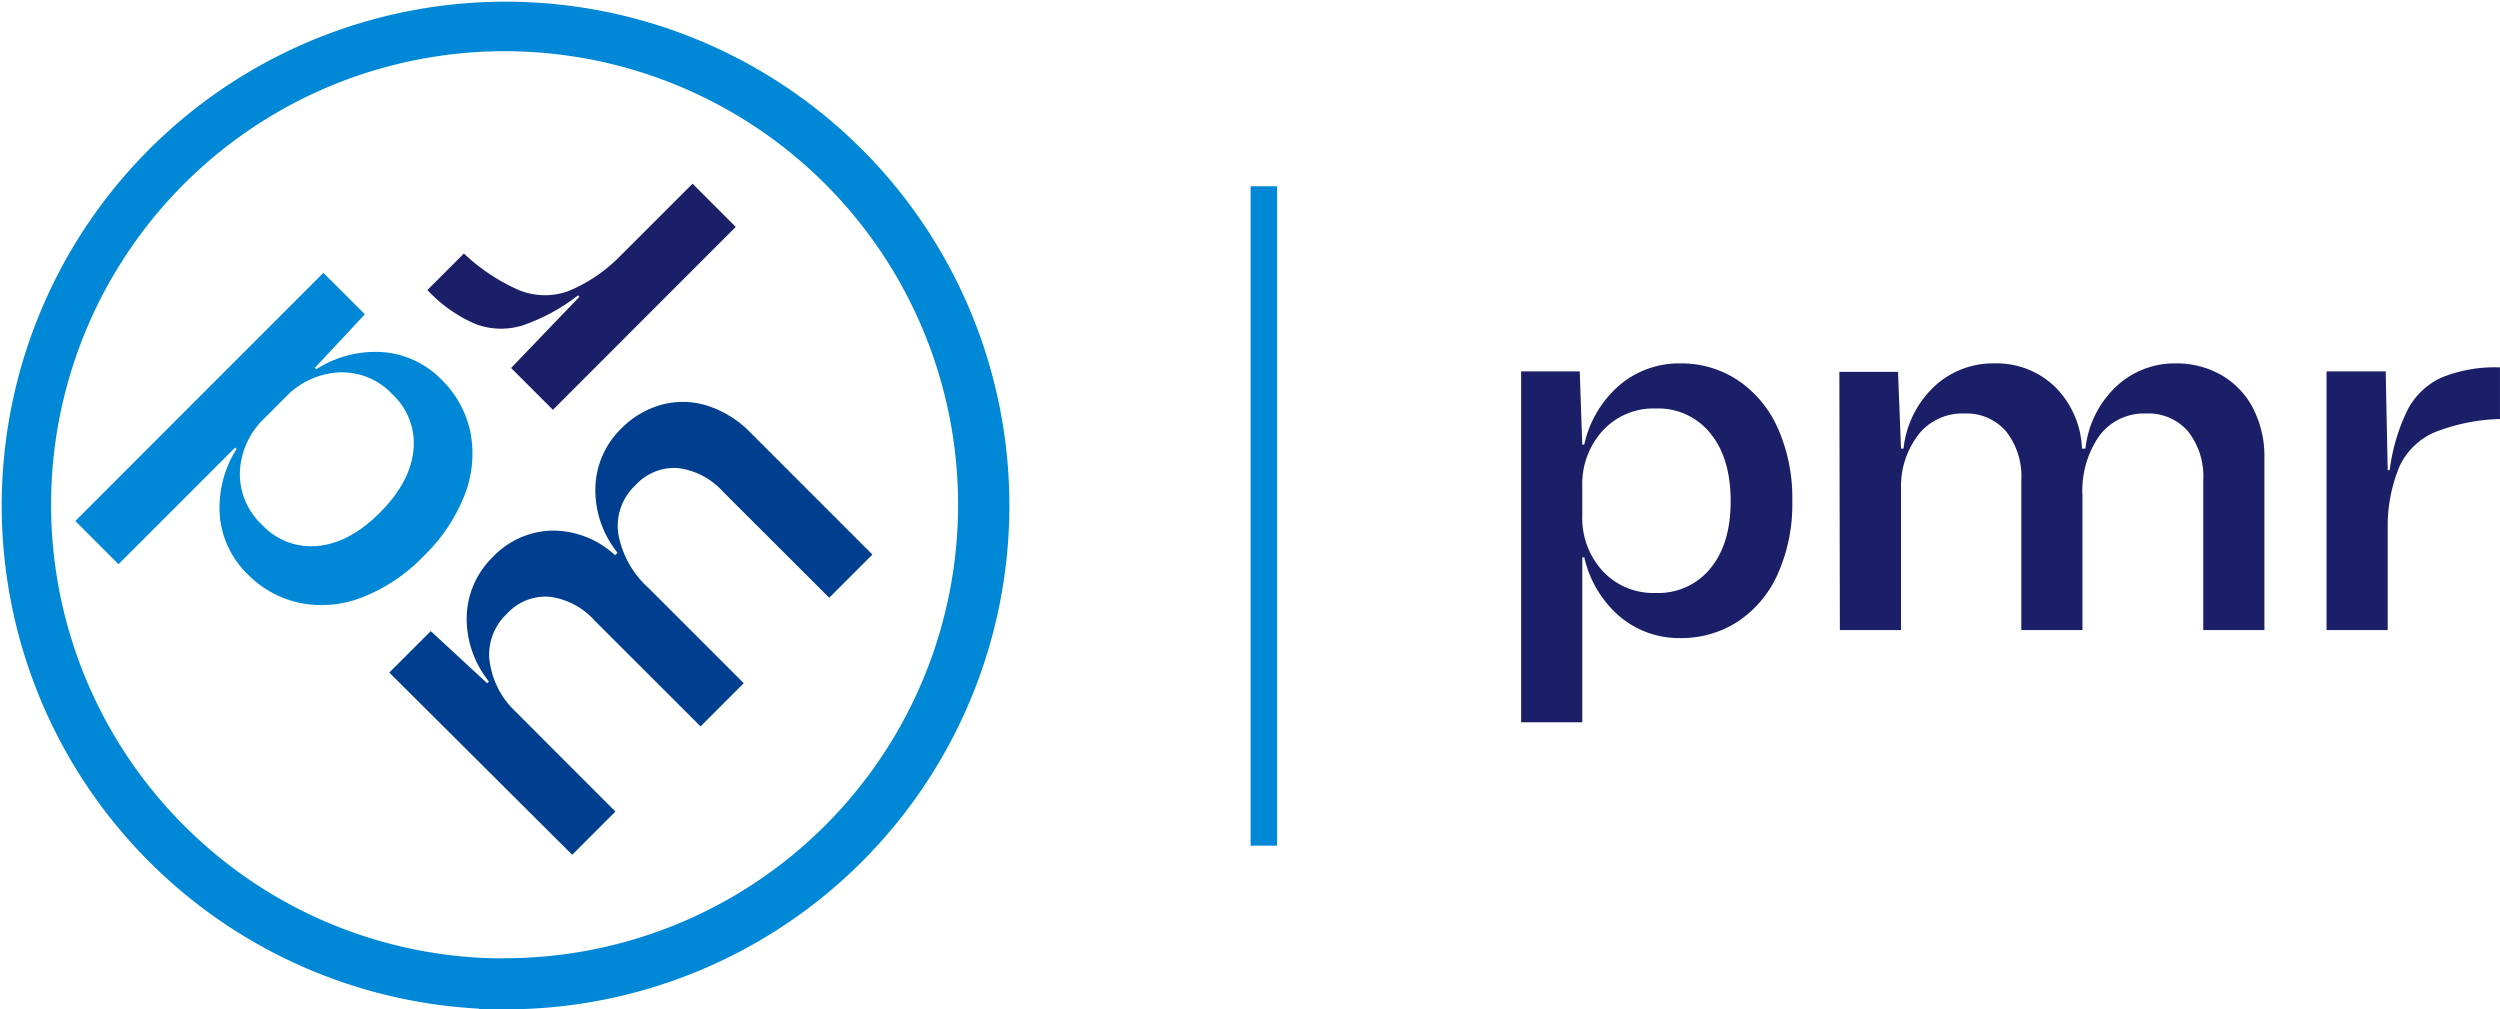
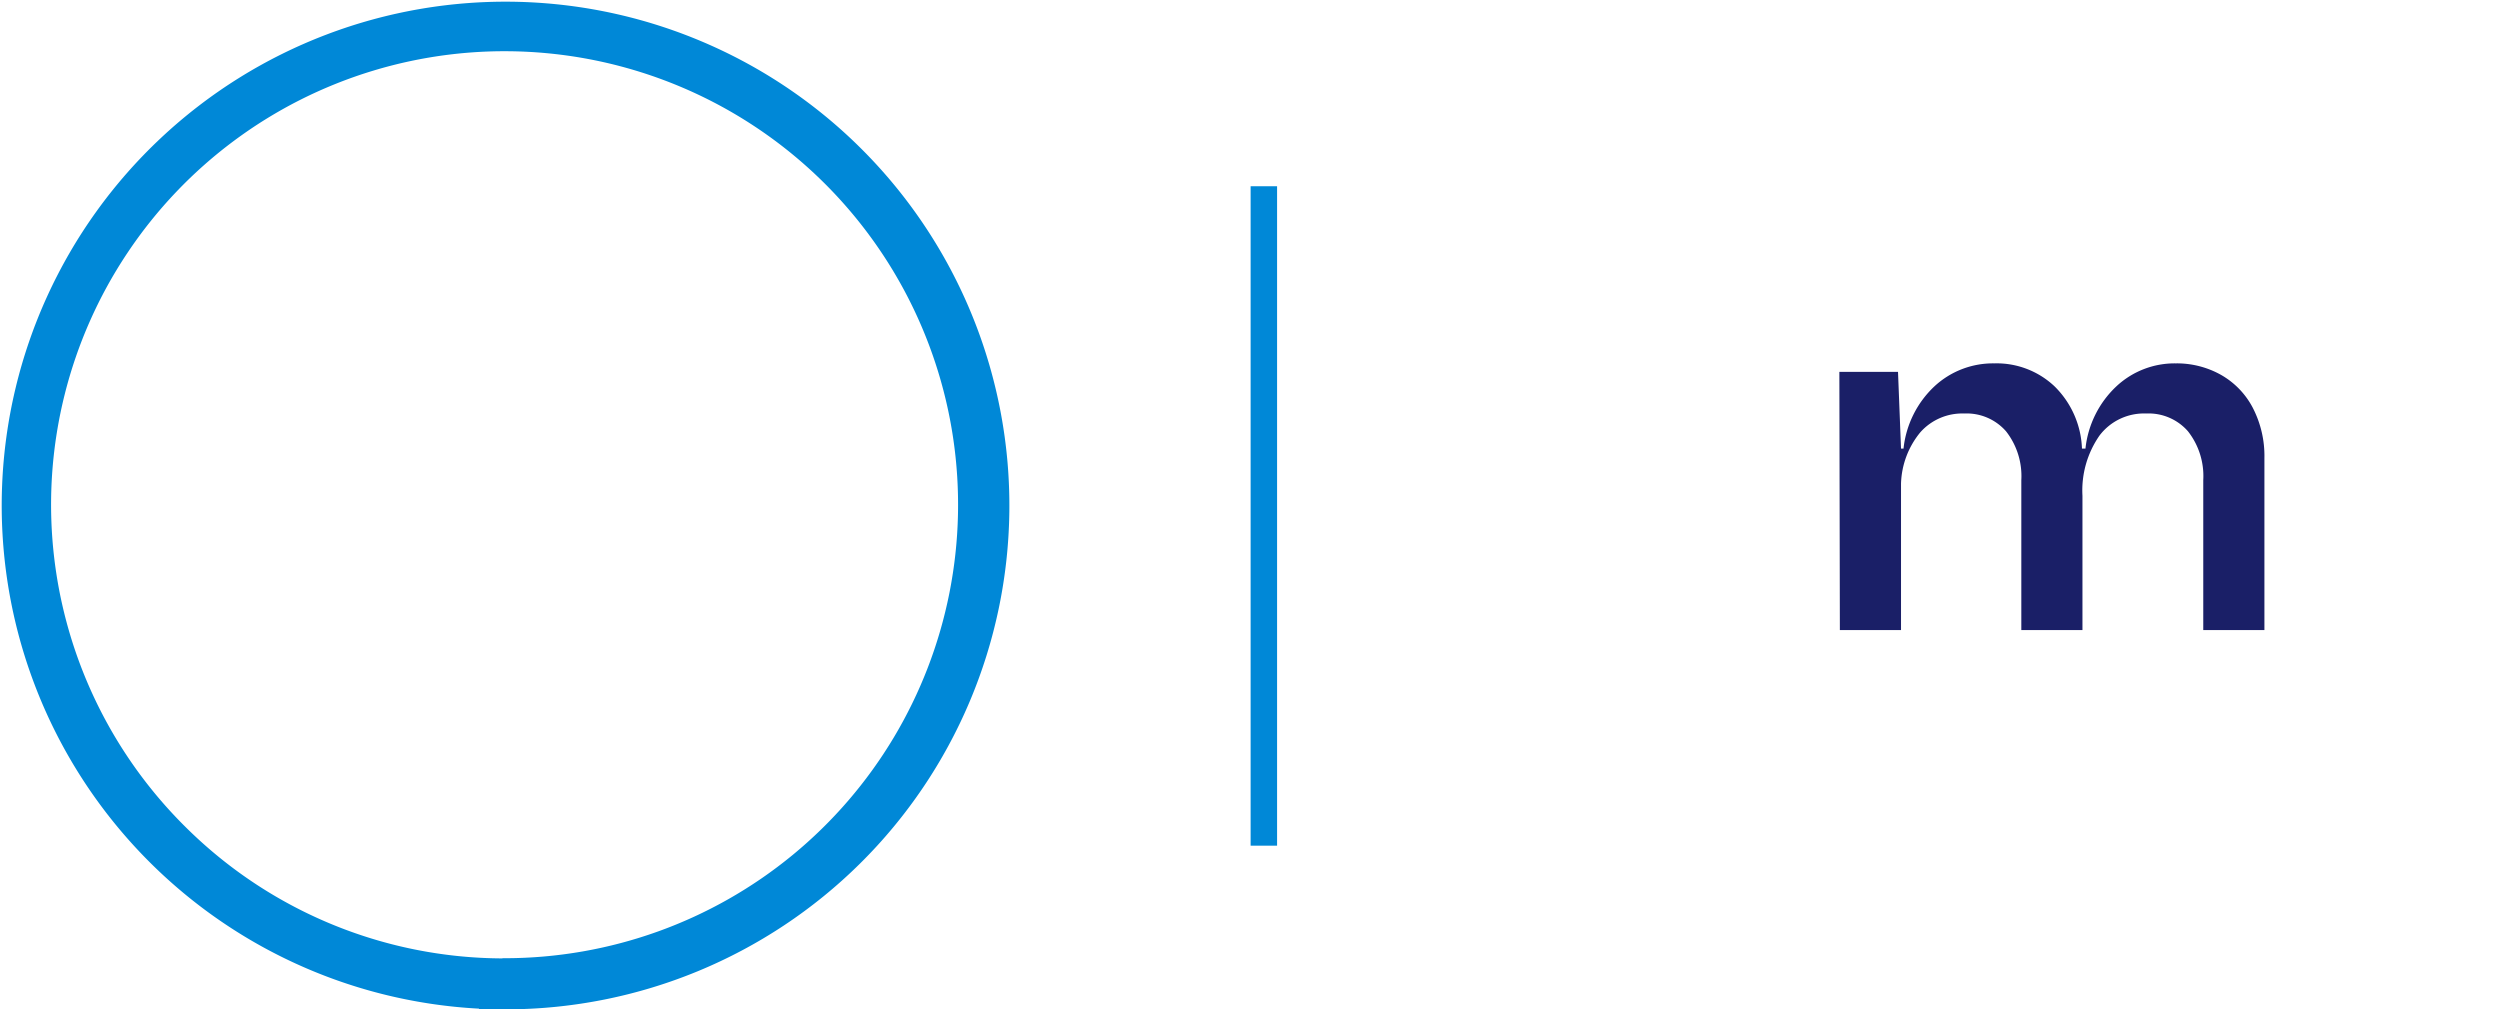
<svg xmlns="http://www.w3.org/2000/svg" width="318.261" height="128.494" viewBox="0 0 318.261 128.494">
  <g id="Group_146" data-name="Group 146" transform="translate(0 -0.001)">
    <g id="Group_159" data-name="Group 159" transform="translate(0 0)">
      <path id="Path_414" data-name="Path 414" d="M64.381,128.492c-.036,0-.087,0-.149,0H60.971l.006-.087a64.14,64.14,0,1,1,3.531.089H64.5l-.043,0-.074,0M22.773,105.721h0l0,0m.642-.645a57.489,57.489,0,0,0,40.474,16.932,1.173,1.173,0,0,1,.251-.023h.06a.233.233,0,0,1,.077,0h.013a57.732,57.732,0,1,0-40.874-16.906" transform="translate(0 0.001)" fill="#0088d7" />
      <rect id="Rectangle_48" data-name="Rectangle 48" width="3.369" height="83.948" transform="translate(159.209 23.711)" fill="#0088d7" />
-       <path id="Path_415" data-name="Path 415" d="M123.74,30.042a21.947,21.947,0,0,1,1.819,9.255,21.755,21.755,0,0,1-1.819,9.187,14.114,14.114,0,0,1-5.071,6.1,13.2,13.2,0,0,1-7.4,2.136,11.747,11.747,0,0,1-7.594-2.678,13.914,13.914,0,0,1-4.595-7.6h-.255V67.436H91.038V22.767H98.5l.319,9.317h.255a13.929,13.929,0,0,1,4.595-7.655,11.749,11.749,0,0,1,7.594-2.68,13.039,13.039,0,0,1,7.4,2.17,14.344,14.344,0,0,1,5.071,6.124M117.712,39.3q0-5.491-2.584-8.647a8.481,8.481,0,0,0-6.924-3.159,8.753,8.753,0,0,0-6.8,2.84,10.081,10.081,0,0,0-2.584,7.051v3.763a9.969,9.969,0,0,0,2.584,7.019,8.794,8.794,0,0,0,6.8,2.808,8.527,8.527,0,0,0,6.924-3.125q2.584-3.13,2.584-8.551" transform="translate(102.609 24.513)" fill="#1a1f67" />
      <path id="Path_416" data-name="Path 416" d="M162.727,27.427a13.317,13.317,0,0,1,1.468,6.381V55.694h-7.785V36.614a9.231,9.231,0,0,0-1.946-6.22,6.656,6.656,0,0,0-5.328-2.265,7.1,7.1,0,0,0-5.935,2.806,12.227,12.227,0,0,0-2.17,7.66v17.1h-7.783V36.614a9.242,9.242,0,0,0-1.946-6.22,6.662,6.662,0,0,0-5.328-2.265,7.133,7.133,0,0,0-5.584,2.393,10.755,10.755,0,0,0-2.457,6.539V55.694h-7.785l-.064-32.862h7.466l.383,9.763h.319a12.7,12.7,0,0,1,3.924-7.913,10.948,10.948,0,0,1,7.626-2.935,10.736,10.736,0,0,1,7.687,2.935,11.707,11.707,0,0,1,3.48,7.913h.445a12.7,12.7,0,0,1,3.925-7.913,10.868,10.868,0,0,1,7.562-2.935,11.487,11.487,0,0,1,5.775,1.468,10.3,10.3,0,0,1,4.052,4.212" transform="translate(124.075 24.513)" fill="#1a1f67" />
-       <path id="Path_417" data-name="Path 417" d="M149.58,27.346a9.176,9.176,0,0,1,4.339-4.082,18.078,18.078,0,0,1,7.4-1.276v6.573a24.2,24.2,0,0,0-8.328,1.691,8.776,8.776,0,0,0-4.435,4.273,19.7,19.7,0,0,0-1.531,7.945V55.424h-7.785V22.5h7.53l.255,12.571h.255a24.2,24.2,0,0,1,2.3-7.724" transform="translate(156.94 24.784)" fill="#1a1f67" />
-       <path id="Path_427" data-name="Path 427" d="M54.07,44.6a21.959,21.959,0,0,1-5.256,7.828,21.813,21.813,0,0,1-7.785,5.211,14.113,14.113,0,0,1-7.894.721,13.171,13.171,0,0,1-6.747-3.722,11.758,11.758,0,0,1-3.474-7.264,13.9,13.9,0,0,1,2.121-8.617l-.181-.181L10.009,53.419l-5.5-5.5L36.089,16.329l5.279,5.279-6.362,6.813.181.181a13.918,13.918,0,0,1,8.662-2.165,11.741,11.741,0,0,1,7.266,3.474,13.048,13.048,0,0,1,3.7,6.768A14.342,14.342,0,0,1,54.07,44.6M43.264,46.876q3.88-3.88,4.286-7.94a8.489,8.489,0,0,0-2.663-7.13,8.75,8.75,0,0,0-6.813-2.8,10.078,10.078,0,0,0-6.811,3.157L28.6,34.828a9.98,9.98,0,0,0-3.137,6.792,8.8,8.8,0,0,0,2.821,6.79,8.517,8.517,0,0,0,7.107,2.684q4.039-.383,7.875-4.218" transform="translate(5.079 18.406)" fill="#0088d7" />
-       <path id="Path_428" data-name="Path 428" d="M63.772,24.533a13.343,13.343,0,0,1,5.55,3.474L84.8,43.486l-5.5,5.5L65.8,35.5a9.228,9.228,0,0,0-5.775-3.023,6.65,6.65,0,0,0-5.371,2.165,7.09,7.09,0,0,0-2.21,6.181,12.231,12.231,0,0,0,3.88,6.949L68.42,59.864l-5.5,5.5L49.425,51.877a9.239,9.239,0,0,0-5.775-3.023,6.65,6.65,0,0,0-5.371,2.165,7.131,7.131,0,0,0-2.257,5.639,10.77,10.77,0,0,0,2.889,6.362L52.086,76.2l-5.5,5.507L23.3,58.509l5.279-5.277,7.175,6.632.225-.225a12.71,12.71,0,0,1-2.823-8.372A10.954,10.954,0,0,1,36.473,43.8a10.755,10.755,0,0,1,7.513-3.363,11.7,11.7,0,0,1,8.055,3.137l.317-.315a12.71,12.71,0,0,1-2.823-8.372,10.879,10.879,0,0,1,3.271-7.421,11.477,11.477,0,0,1,5.122-3.044,10.323,10.323,0,0,1,5.843.111" transform="translate(26.261 27.112)" fill="#003f8f" />
-       <path id="Path_429" data-name="Path 429" d="M37.671,29.042a9.173,9.173,0,0,1-5.956-.181,18.09,18.09,0,0,1-6.135-4.331l4.646-4.648a24.292,24.292,0,0,0,7.083,4.692,8.783,8.783,0,0,0,6.16.113,19.7,19.7,0,0,0,6.7-4.535l9.161-9.159,5.5,5.5L41.553,39.78l-5.324-5.324,8.706-9.068-.181-.181a24.146,24.146,0,0,1-7.083,3.835" transform="translate(28.832 12.392)" fill="#1a1f67" />
    </g>
  </g>
</svg>